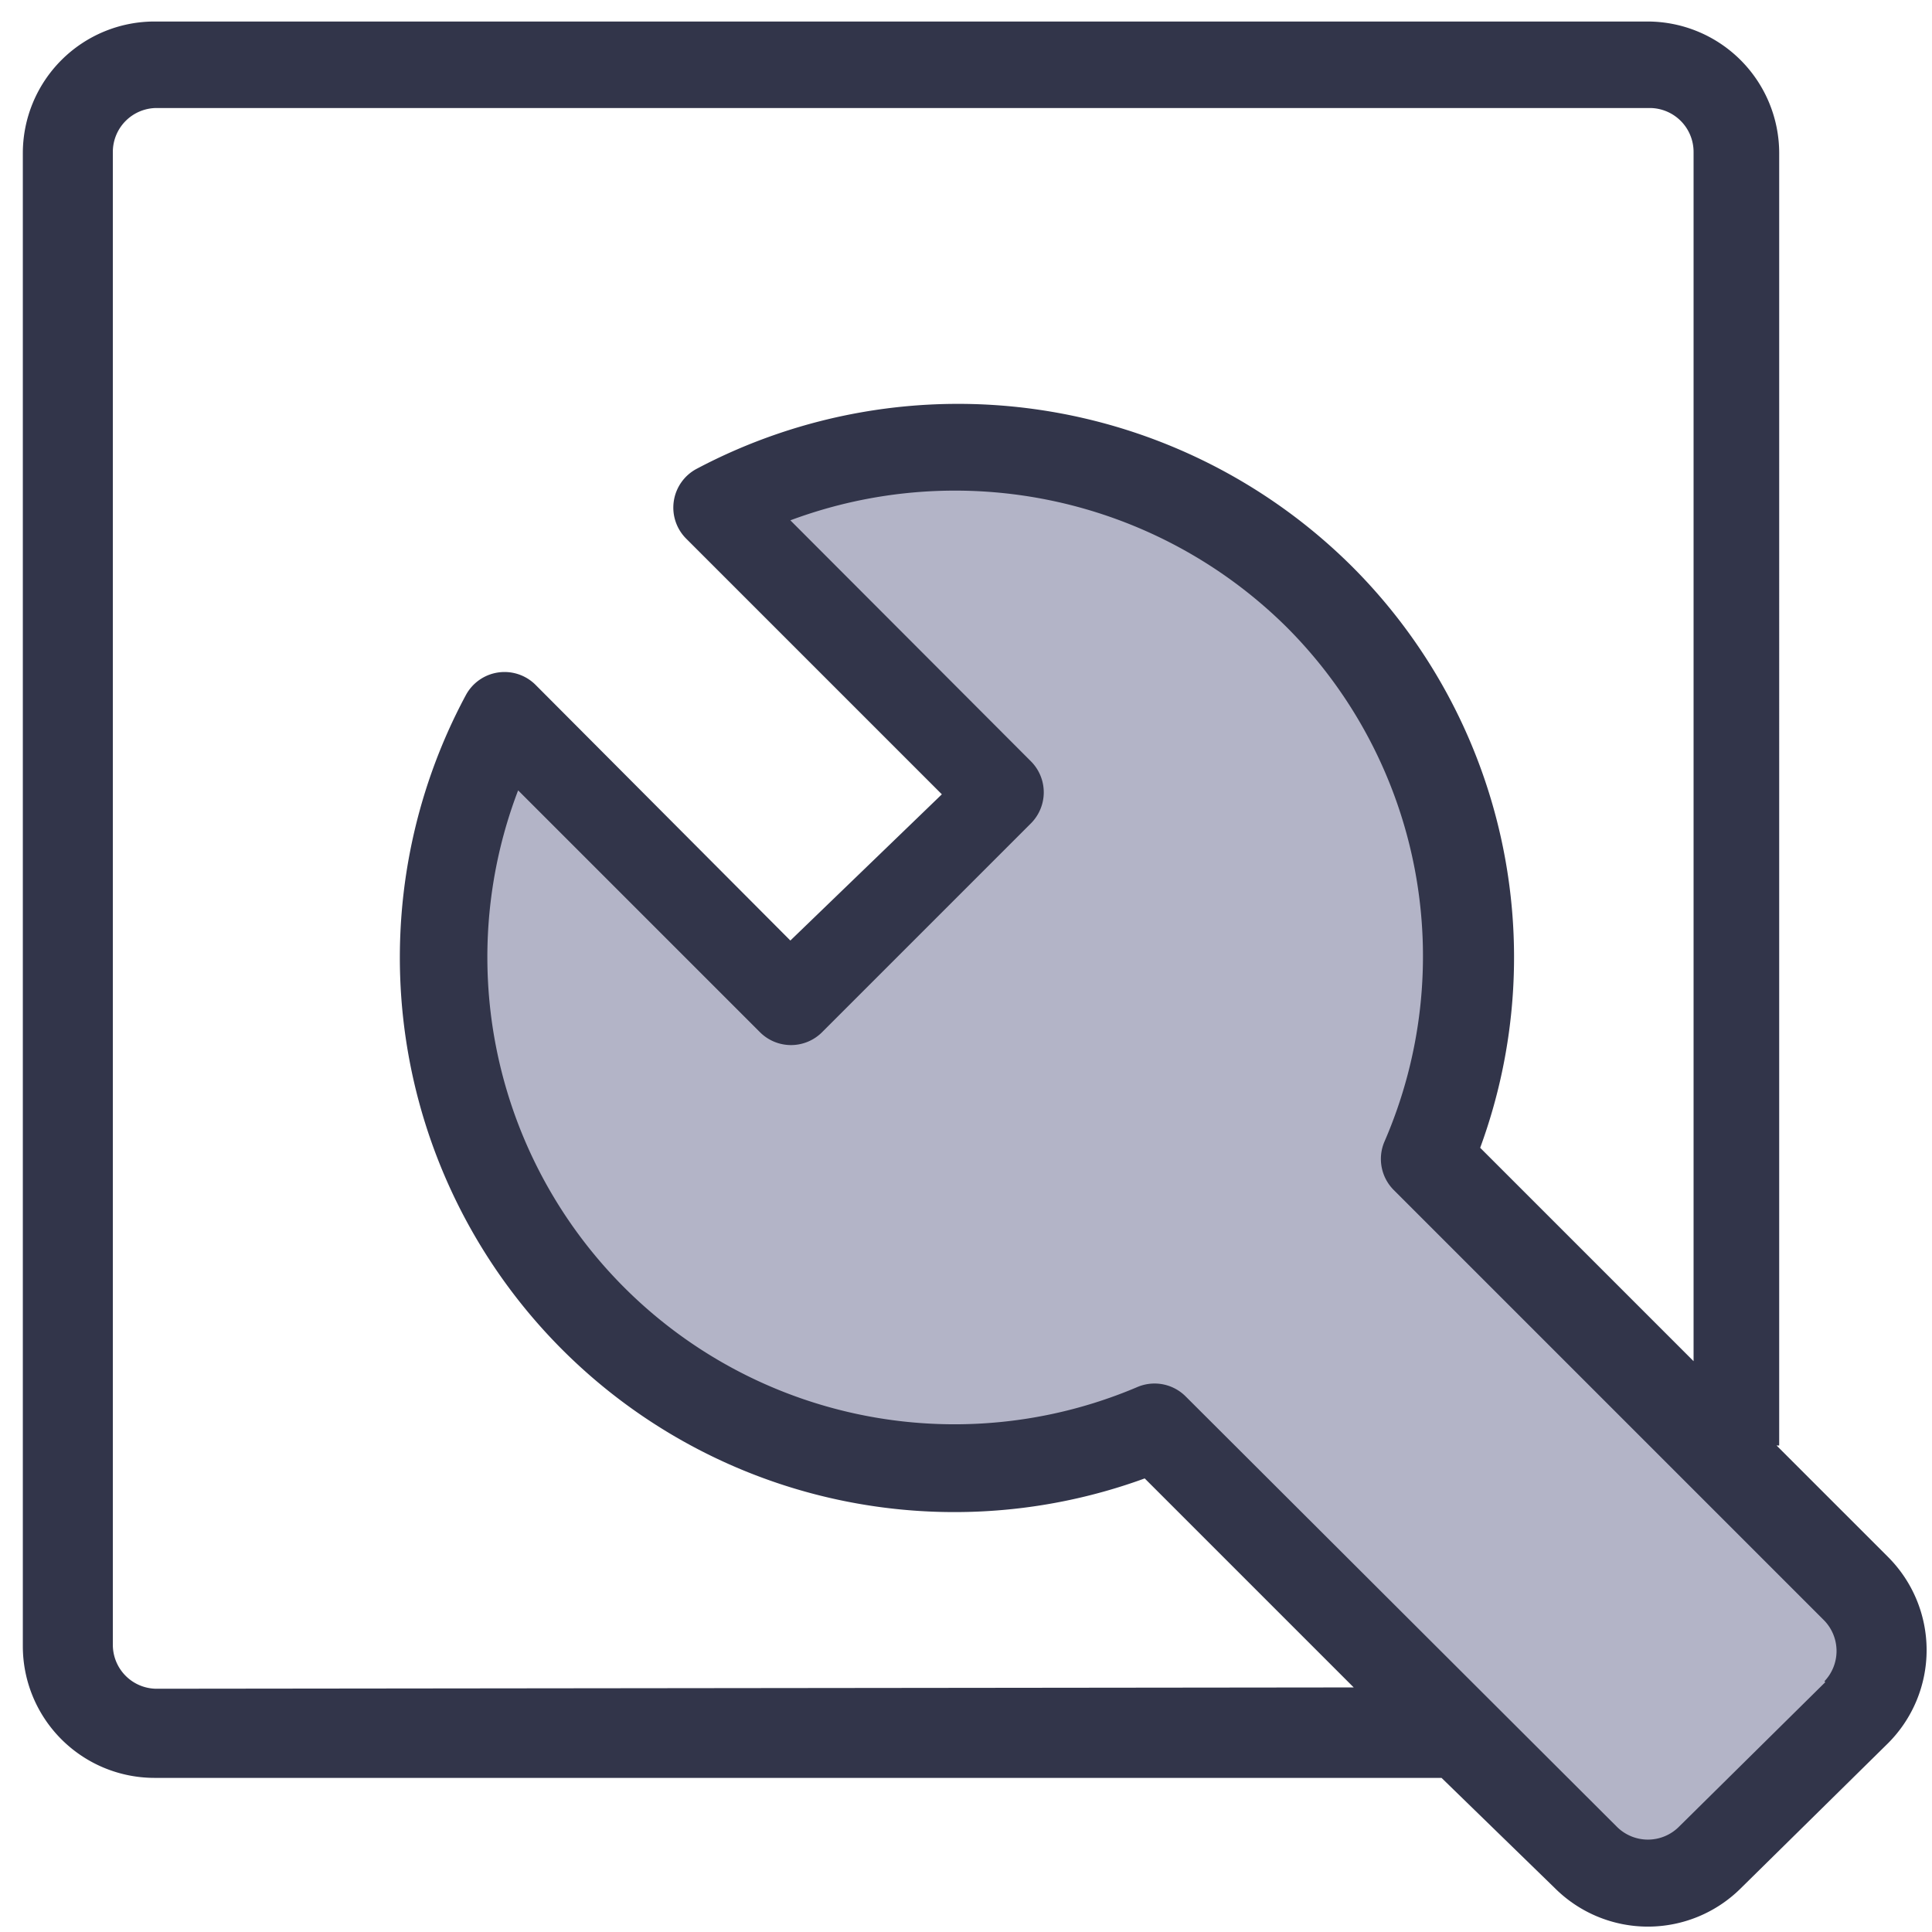
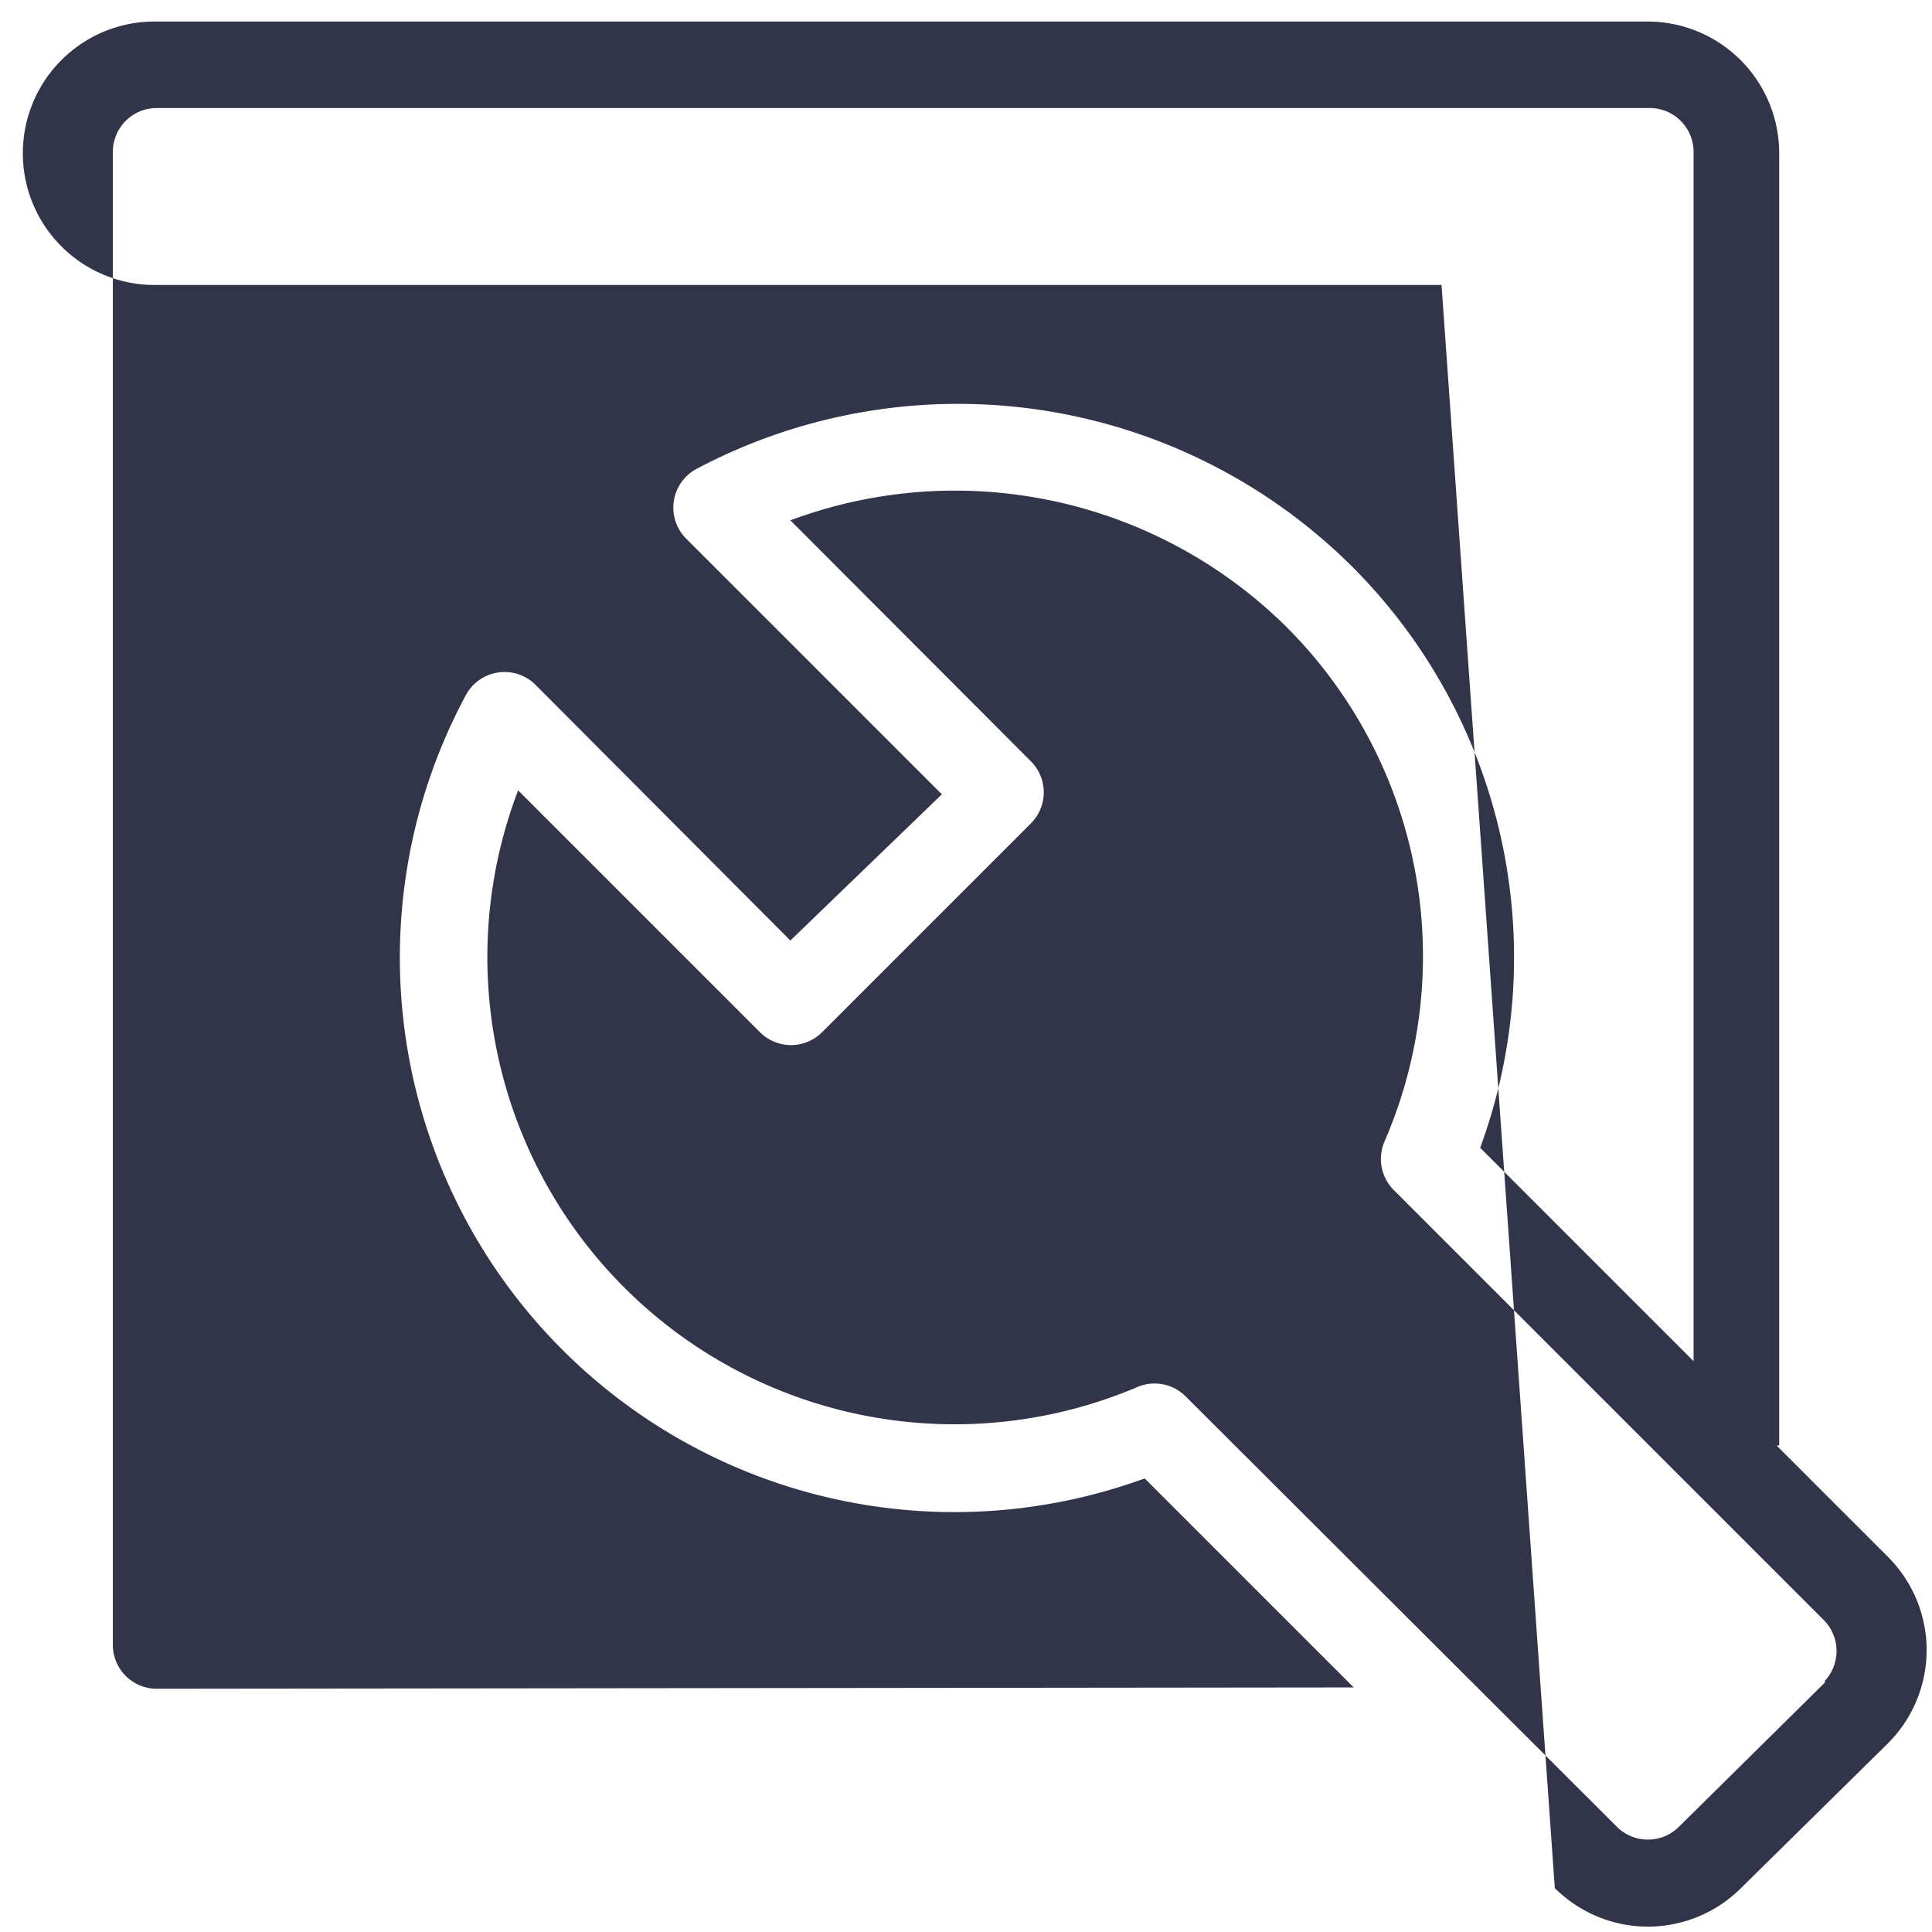
<svg xmlns="http://www.w3.org/2000/svg" t="1539222917872" class="icon" style="" viewBox="0 0 1024 1024" version="1.1" p-id="3882" width="200" height="200">
  <defs>
    <style type="text/css" />
  </defs>
-   <path d="M418.909 521.775l102.865-106.589-145.455-151.273s193.862-73.775 318.138 48.407 65.862 296.727 65.862 296.727L994.909 861.091l-5.818 29.091L884.364 1000.727l-48.407-17.455-219.229-221.091s-190.138 69.818-304.407-65.862-48.407-302.545-48.407-302.545z" fill="#B3B4C7" p-id="3883" />
-   <path d="M1000.727 825.251l-59.113-59.113h1.396V81.222a69.818 69.818 0 0 0-69.818-69.818h-791.273a69.818 69.818 0 0 0-69.818 69.818v791.273a69.818 69.818 0 0 0 69.818 69.818h682.124L824.087 1000.727a69.818 69.818 0 0 0 98.676 0L1000.727 923.927a69.818 69.818 0 0 0 0-98.676z m-917.644 69.818a23.273 23.273 0 0 1-23.273-23.273v-791.273a23.273 23.273 0 0 1 23.273-23.273h791.273a23.273 23.273 0 0 1 23.273 23.273V721.455l-113.105-113.105a292.771 292.771 0 0 0-68.422-308.596 296.029 296.029 0 0 0-346.996-51.2 23.273 23.273 0 0 0-5.353 37.004l135.447 135.447L418.909 498.502l-134.982-135.447a23.273 23.273 0 0 0-37.004 5.353 293.935 293.935 0 0 0 359.796 415.185l110.778 110.778z m884.364-3.491l-77.498 76.567a23.273 23.273 0 0 1-33.047 0L628.364 740.073a23.273 23.273 0 0 0-25.6-4.887A247.622 247.622 0 0 1 274.618 418.909l128.233 128.233a23.273 23.273 0 0 0 32.815 0l110.778-110.778a23.273 23.273 0 0 0 0-32.815L418.909 275.782a249.716 249.716 0 0 1 262.749 56.32A246.691 246.691 0 0 1 733.789 605.091a23.273 23.273 0 0 0 4.887 25.6l228.073 228.073a23.273 23.273 0 0 1 0.233 32.349z" fill="#32354A" p-id="3884" />
+   <path d="M1000.727 825.251l-59.113-59.113h1.396V81.222a69.818 69.818 0 0 0-69.818-69.818h-791.273a69.818 69.818 0 0 0-69.818 69.818a69.818 69.818 0 0 0 69.818 69.818h682.124L824.087 1000.727a69.818 69.818 0 0 0 98.676 0L1000.727 923.927a69.818 69.818 0 0 0 0-98.676z m-917.644 69.818a23.273 23.273 0 0 1-23.273-23.273v-791.273a23.273 23.273 0 0 1 23.273-23.273h791.273a23.273 23.273 0 0 1 23.273 23.273V721.455l-113.105-113.105a292.771 292.771 0 0 0-68.422-308.596 296.029 296.029 0 0 0-346.996-51.2 23.273 23.273 0 0 0-5.353 37.004l135.447 135.447L418.909 498.502l-134.982-135.447a23.273 23.273 0 0 0-37.004 5.353 293.935 293.935 0 0 0 359.796 415.185l110.778 110.778z m884.364-3.491l-77.498 76.567a23.273 23.273 0 0 1-33.047 0L628.364 740.073a23.273 23.273 0 0 0-25.6-4.887A247.622 247.622 0 0 1 274.618 418.909l128.233 128.233a23.273 23.273 0 0 0 32.815 0l110.778-110.778a23.273 23.273 0 0 0 0-32.815L418.909 275.782a249.716 249.716 0 0 1 262.749 56.32A246.691 246.691 0 0 1 733.789 605.091a23.273 23.273 0 0 0 4.887 25.6l228.073 228.073a23.273 23.273 0 0 1 0.233 32.349z" fill="#32354A" p-id="3884" />
</svg>